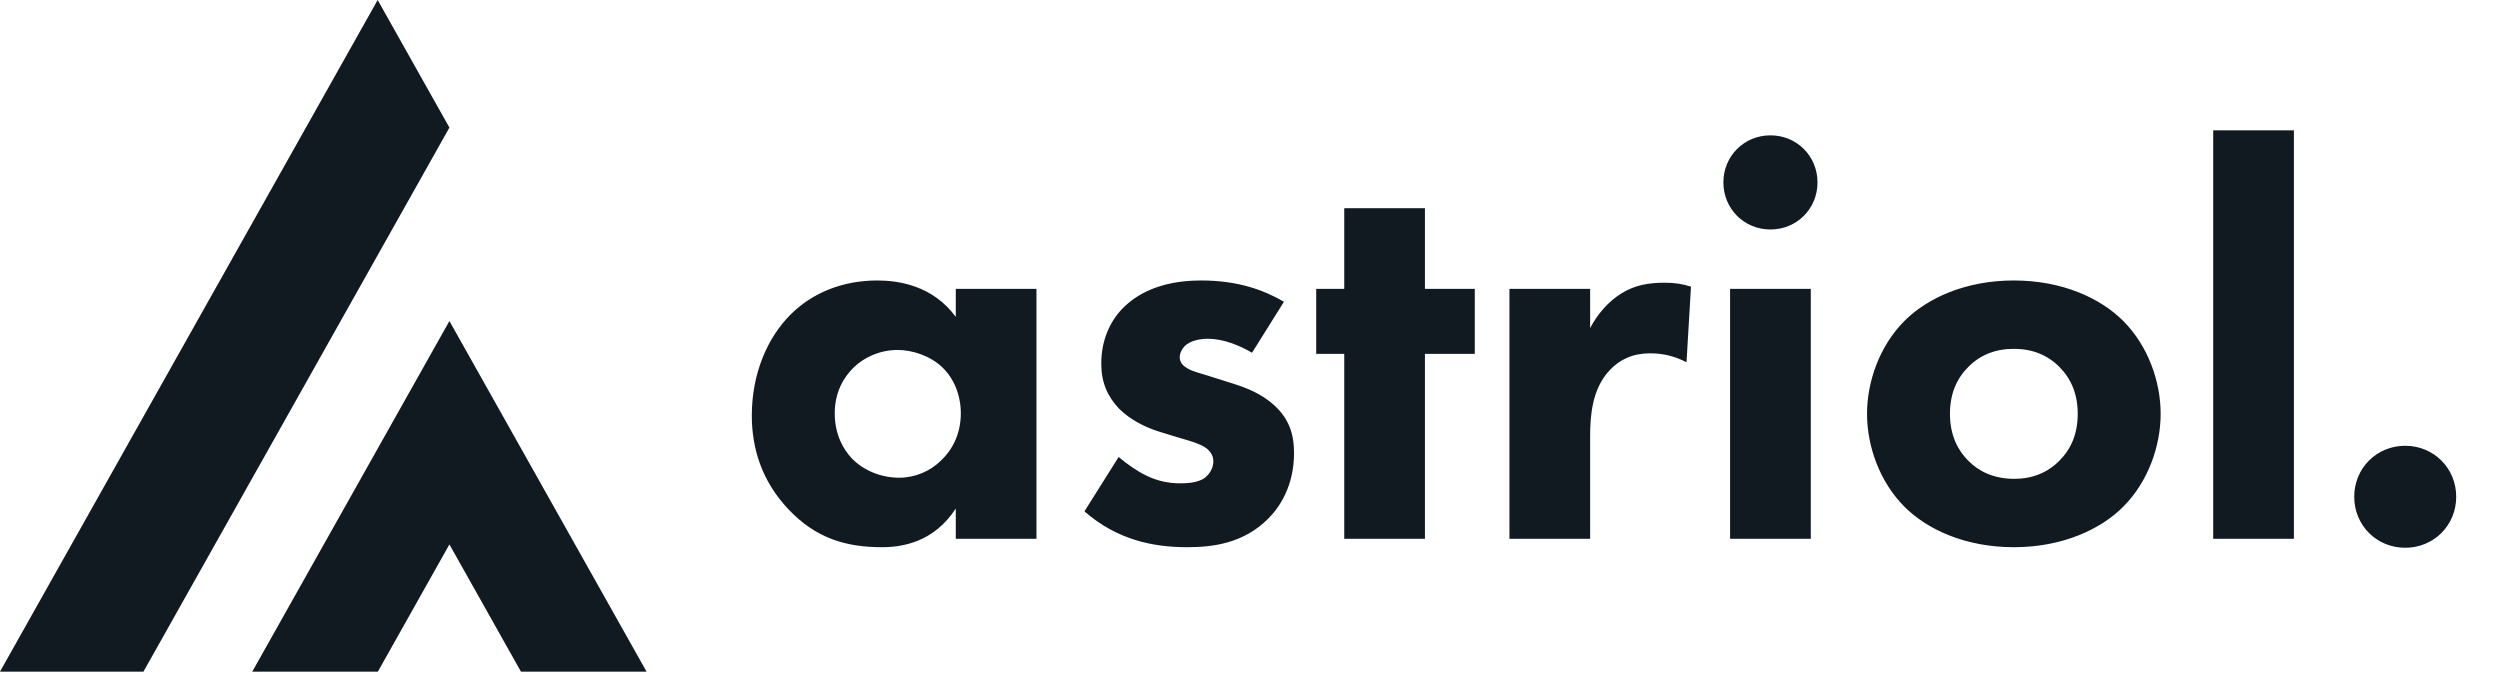
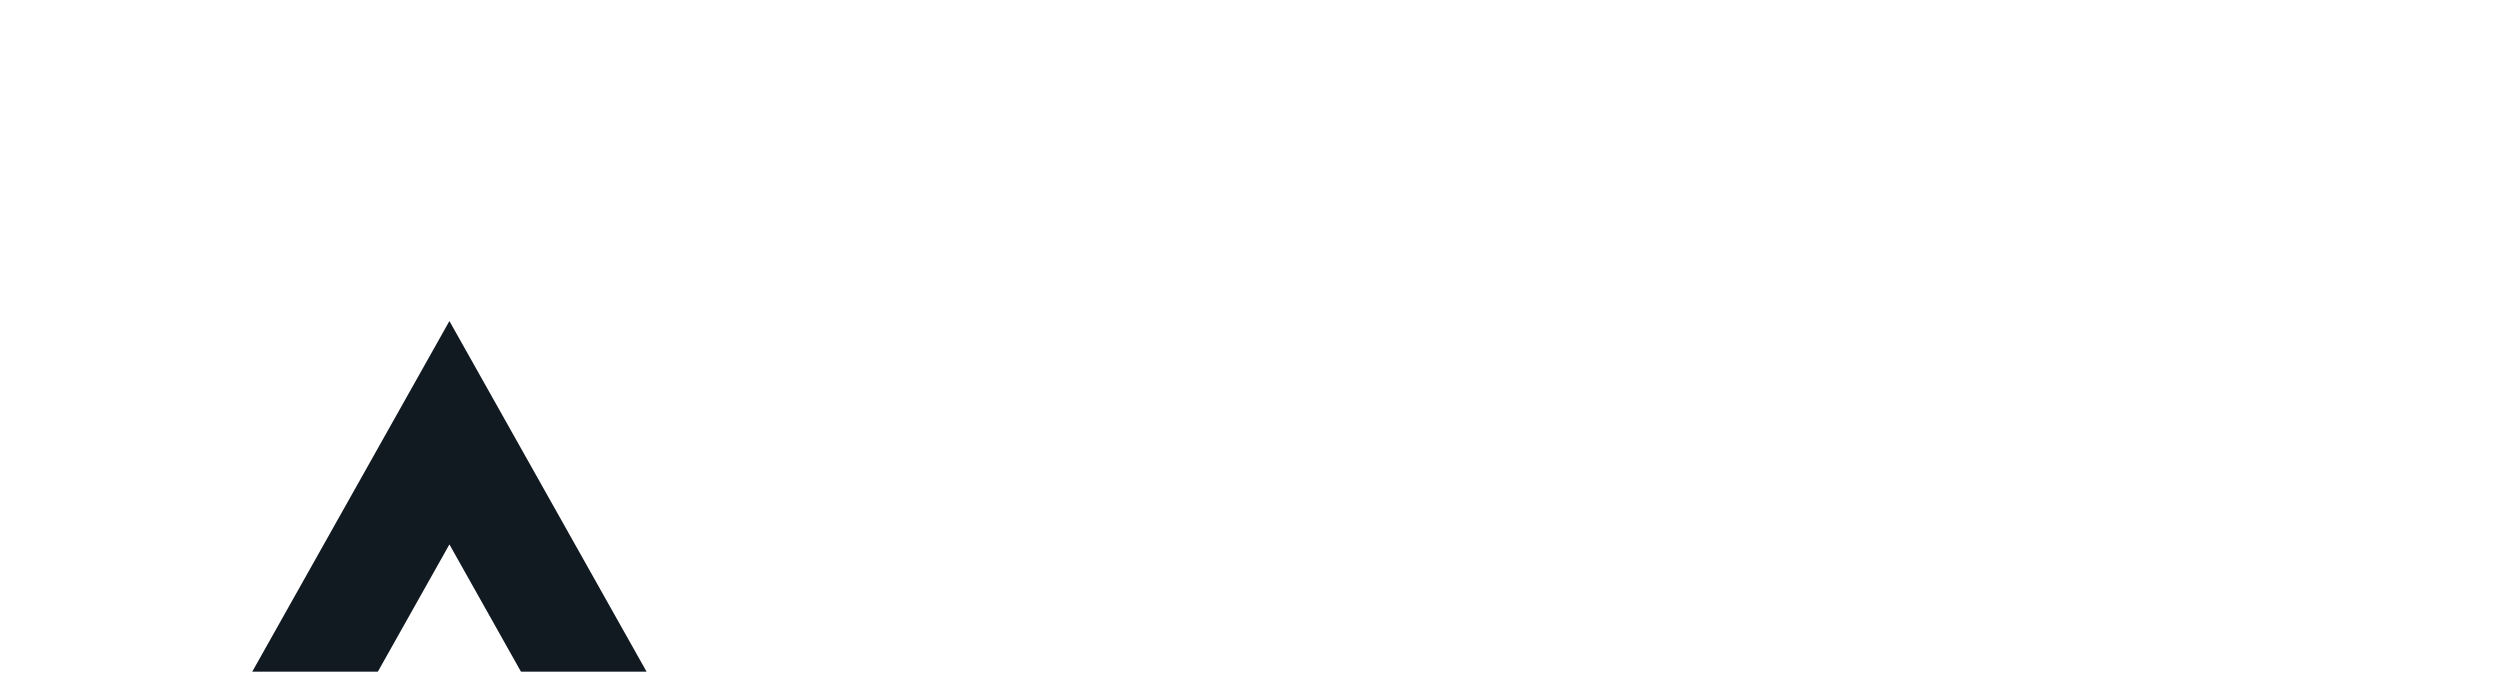
<svg xmlns="http://www.w3.org/2000/svg" width="116" height="32" viewBox="0 0 116 32" fill="none">
  <path d="M20.853 25.261L24.172 31.164H30L20.853 14.896L11.705 31.164H17.533L20.853 25.261Z" fill="#111921" />
-   <path d="M0 31.164H6.656L20.853 5.92L17.524 0L0 31.164Z" fill="#111921" />
-   <path d="M44.348 14.704C43.282 13.248 41.696 13.014 40.708 13.014C39.096 13.014 37.692 13.586 36.678 14.6C35.612 15.666 34.884 17.33 34.884 19.28C34.884 20.814 35.352 22.322 36.574 23.622C37.848 24.974 39.252 25.39 40.916 25.39C41.878 25.39 43.334 25.156 44.348 23.596V25H48.092V13.404H44.348V14.704ZM41.644 16.238C42.32 16.238 43.152 16.498 43.724 17.044C44.27 17.564 44.582 18.344 44.582 19.176C44.582 20.164 44.166 20.892 43.672 21.36C43.178 21.854 42.476 22.166 41.722 22.166C40.838 22.166 40.032 21.802 39.512 21.256C39.174 20.892 38.732 20.216 38.732 19.176C38.732 18.136 39.2 17.46 39.59 17.07C40.084 16.576 40.838 16.238 41.644 16.238ZM59.575 14.002C58.639 13.456 57.443 13.014 55.727 13.014C54.661 13.014 53.257 13.222 52.217 14.184C51.541 14.808 51.099 15.744 51.099 16.862C51.099 17.746 51.385 18.396 51.931 18.968C52.425 19.462 53.127 19.826 53.803 20.034L54.739 20.32C55.285 20.476 55.623 20.58 55.883 20.736C56.221 20.944 56.299 21.204 56.299 21.412C56.299 21.698 56.143 21.984 55.909 22.166C55.571 22.426 54.973 22.426 54.739 22.426C54.245 22.426 53.699 22.322 53.179 22.062C52.789 21.88 52.269 21.516 51.905 21.204L50.319 23.726C51.827 25.052 53.517 25.39 55.077 25.39C56.299 25.39 57.703 25.208 58.847 24.064C59.367 23.544 60.043 22.556 60.043 21.022C60.043 20.138 59.809 19.436 59.133 18.812C58.535 18.266 57.859 18.006 57.209 17.798L56.221 17.486C55.753 17.33 55.363 17.252 55.103 17.096C54.921 16.992 54.739 16.836 54.739 16.576C54.739 16.394 54.843 16.186 54.973 16.056C55.207 15.822 55.649 15.718 56.039 15.718C56.767 15.718 57.521 16.03 58.093 16.368L59.575 14.002ZM68.43 16.42V13.404H66.117V9.66H62.373V13.404H61.072V16.42H62.373V25H66.117V16.42H68.43ZM70.038 25H73.782V20.294C73.782 19.306 73.86 18.058 74.692 17.174C75.16 16.68 75.758 16.394 76.564 16.394C77.214 16.394 77.76 16.55 78.254 16.81L78.462 13.3C78.046 13.17 77.708 13.118 77.24 13.118C76.512 13.118 75.862 13.222 75.238 13.612C74.64 13.976 74.12 14.574 73.782 15.224V13.404H70.038V25ZM80.276 13.404V25H84.02V13.404H80.276ZM79.965 8.464C79.965 9.686 80.927 10.648 82.148 10.648C83.371 10.648 84.332 9.686 84.332 8.464C84.332 7.242 83.371 6.28 82.148 6.28C80.927 6.28 79.965 7.242 79.965 8.464ZM100.254 19.202C100.254 17.72 99.682 16.056 98.512 14.886C97.472 13.846 95.704 13.014 93.442 13.014C91.18 13.014 89.412 13.846 88.372 14.886C87.202 16.056 86.63 17.72 86.63 19.202C86.63 20.684 87.202 22.348 88.372 23.518C89.412 24.558 91.18 25.39 93.442 25.39C95.704 25.39 97.472 24.558 98.512 23.518C99.682 22.348 100.254 20.684 100.254 19.202ZM93.442 16.186C94.3 16.186 95.002 16.472 95.548 17.018C96.094 17.564 96.406 18.266 96.406 19.202C96.406 20.138 96.094 20.84 95.548 21.386C95.002 21.932 94.3 22.218 93.468 22.218C92.48 22.218 91.804 21.854 91.336 21.386C90.894 20.944 90.478 20.268 90.478 19.202C90.478 18.266 90.79 17.564 91.336 17.018C91.882 16.472 92.584 16.186 93.442 16.186ZM102.693 6.046V25H106.437V6.046H102.693ZM109.236 23.05C109.236 24.376 110.276 25.416 111.602 25.416C112.928 25.416 113.968 24.376 113.968 23.05C113.968 21.724 112.928 20.684 111.602 20.684C110.276 20.684 109.236 21.724 109.236 23.05Z" fill="#111921" />
</svg>